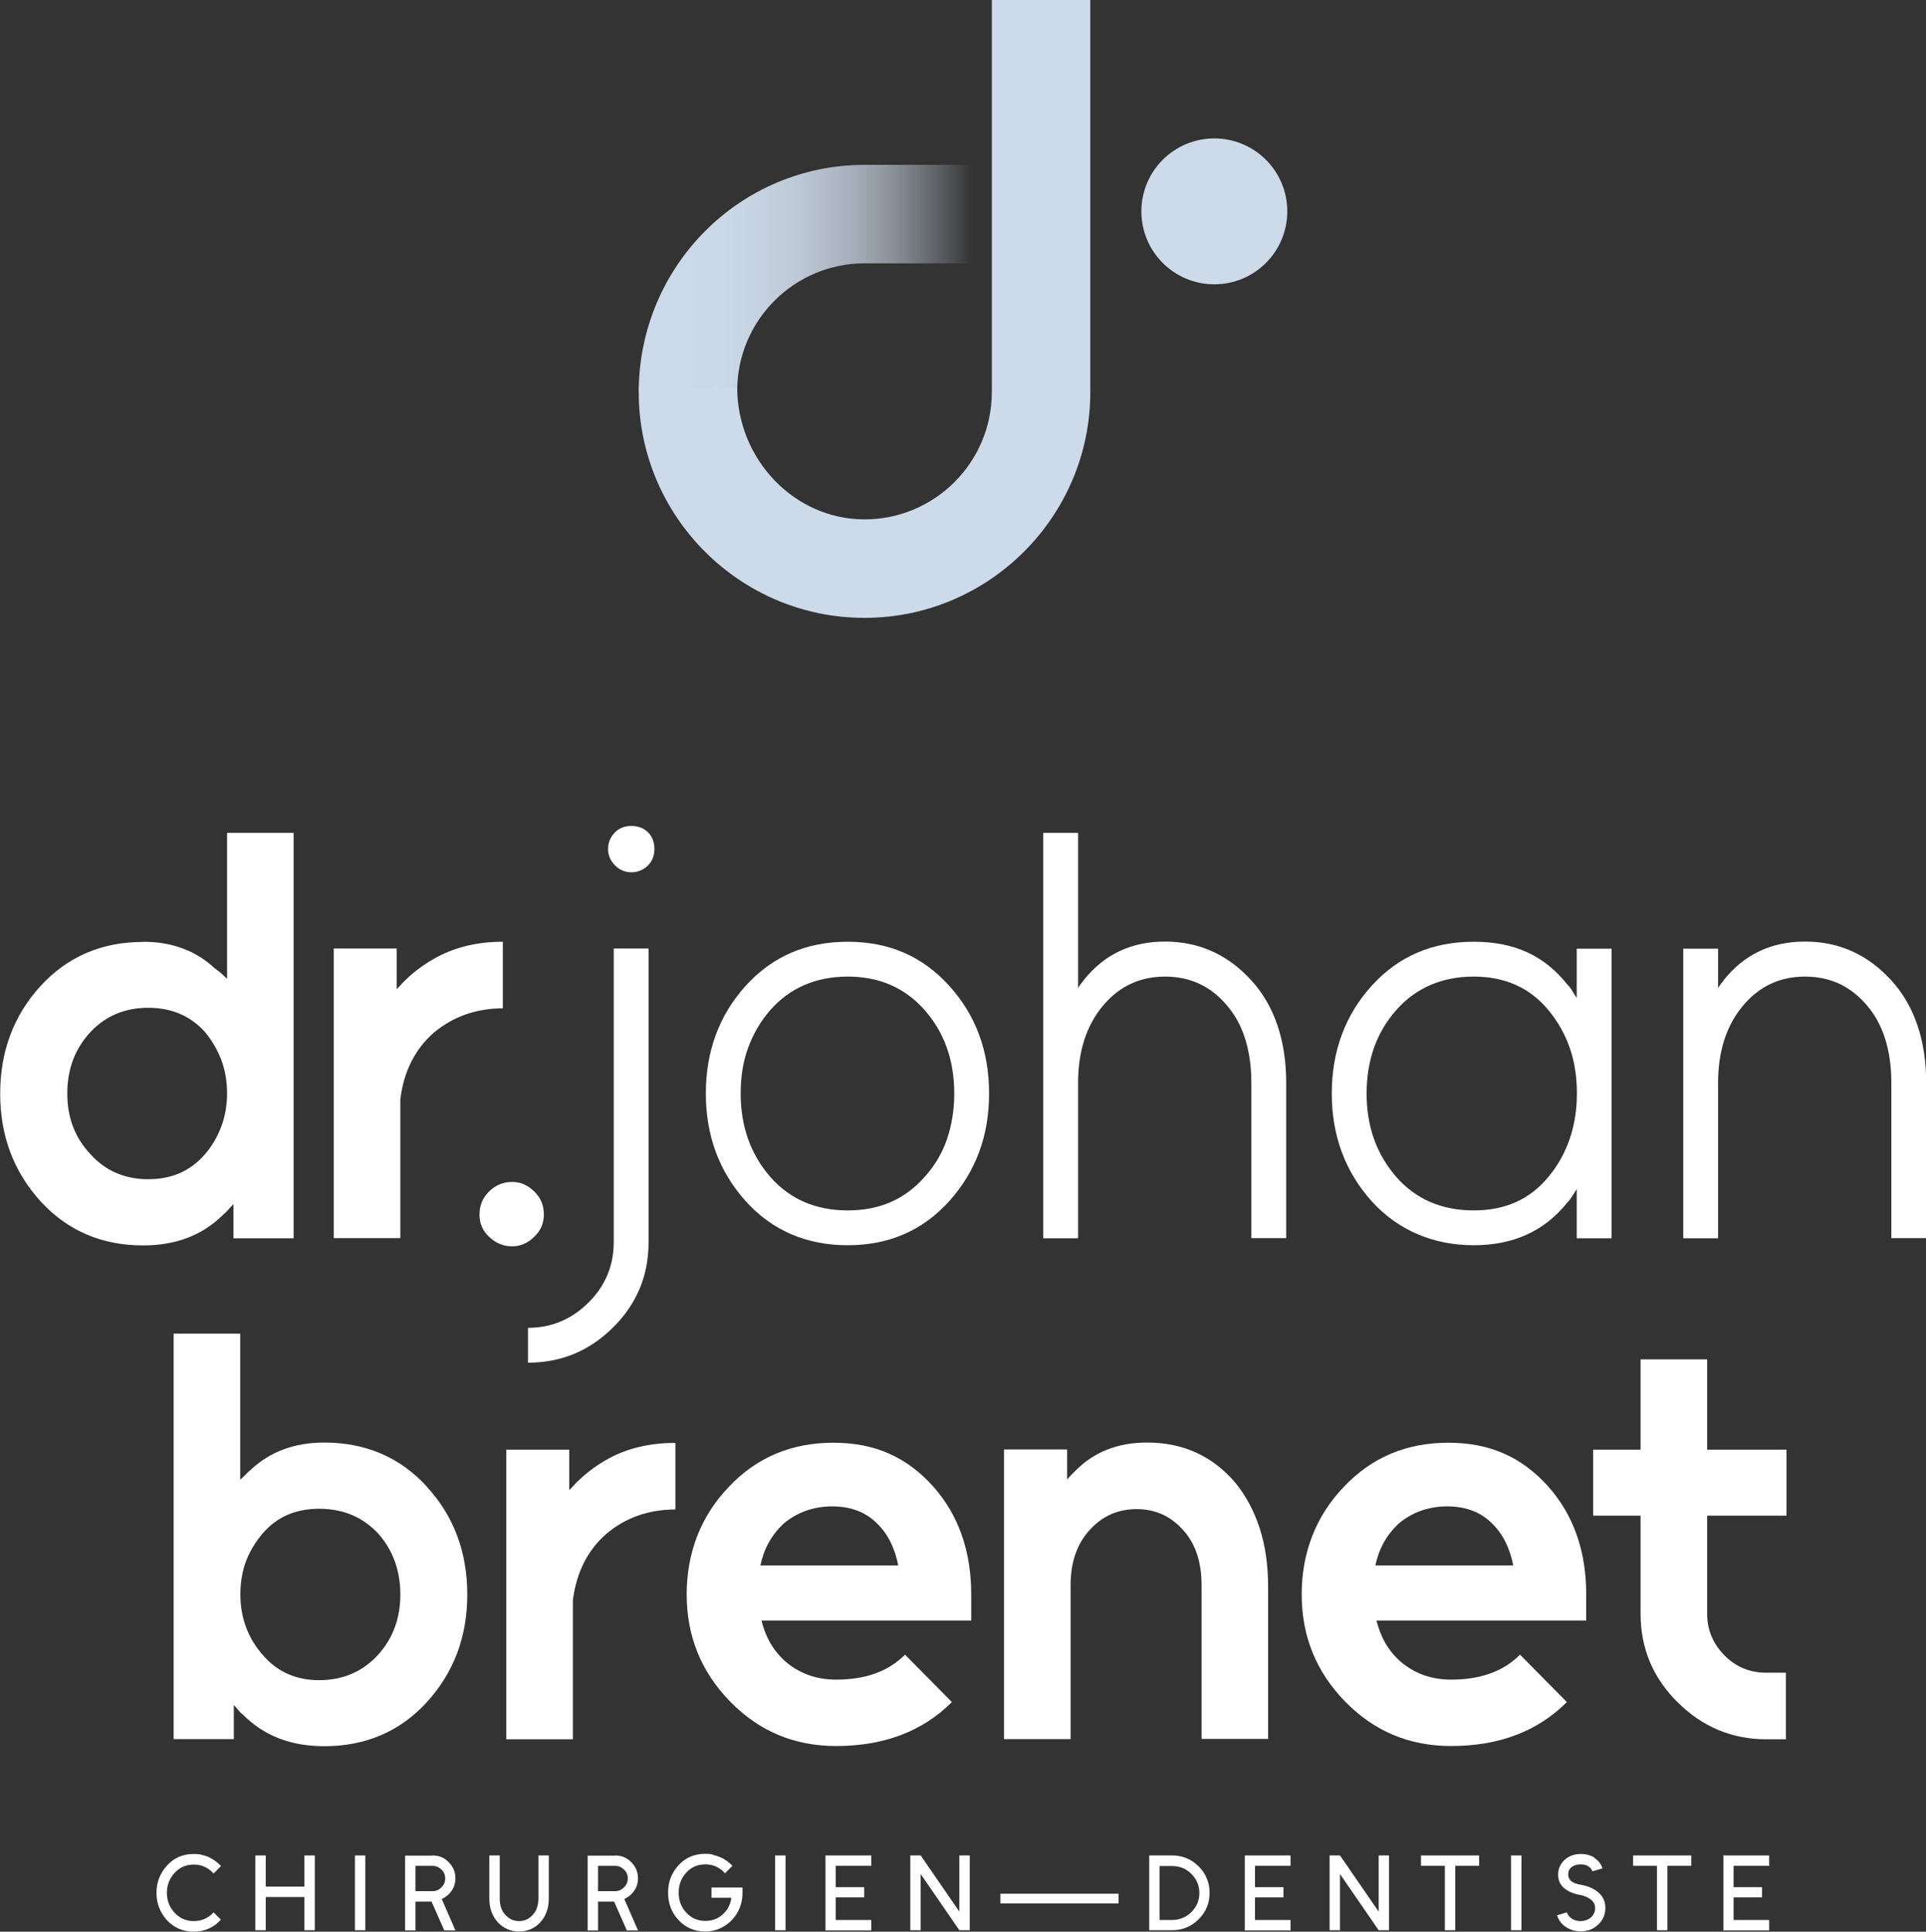
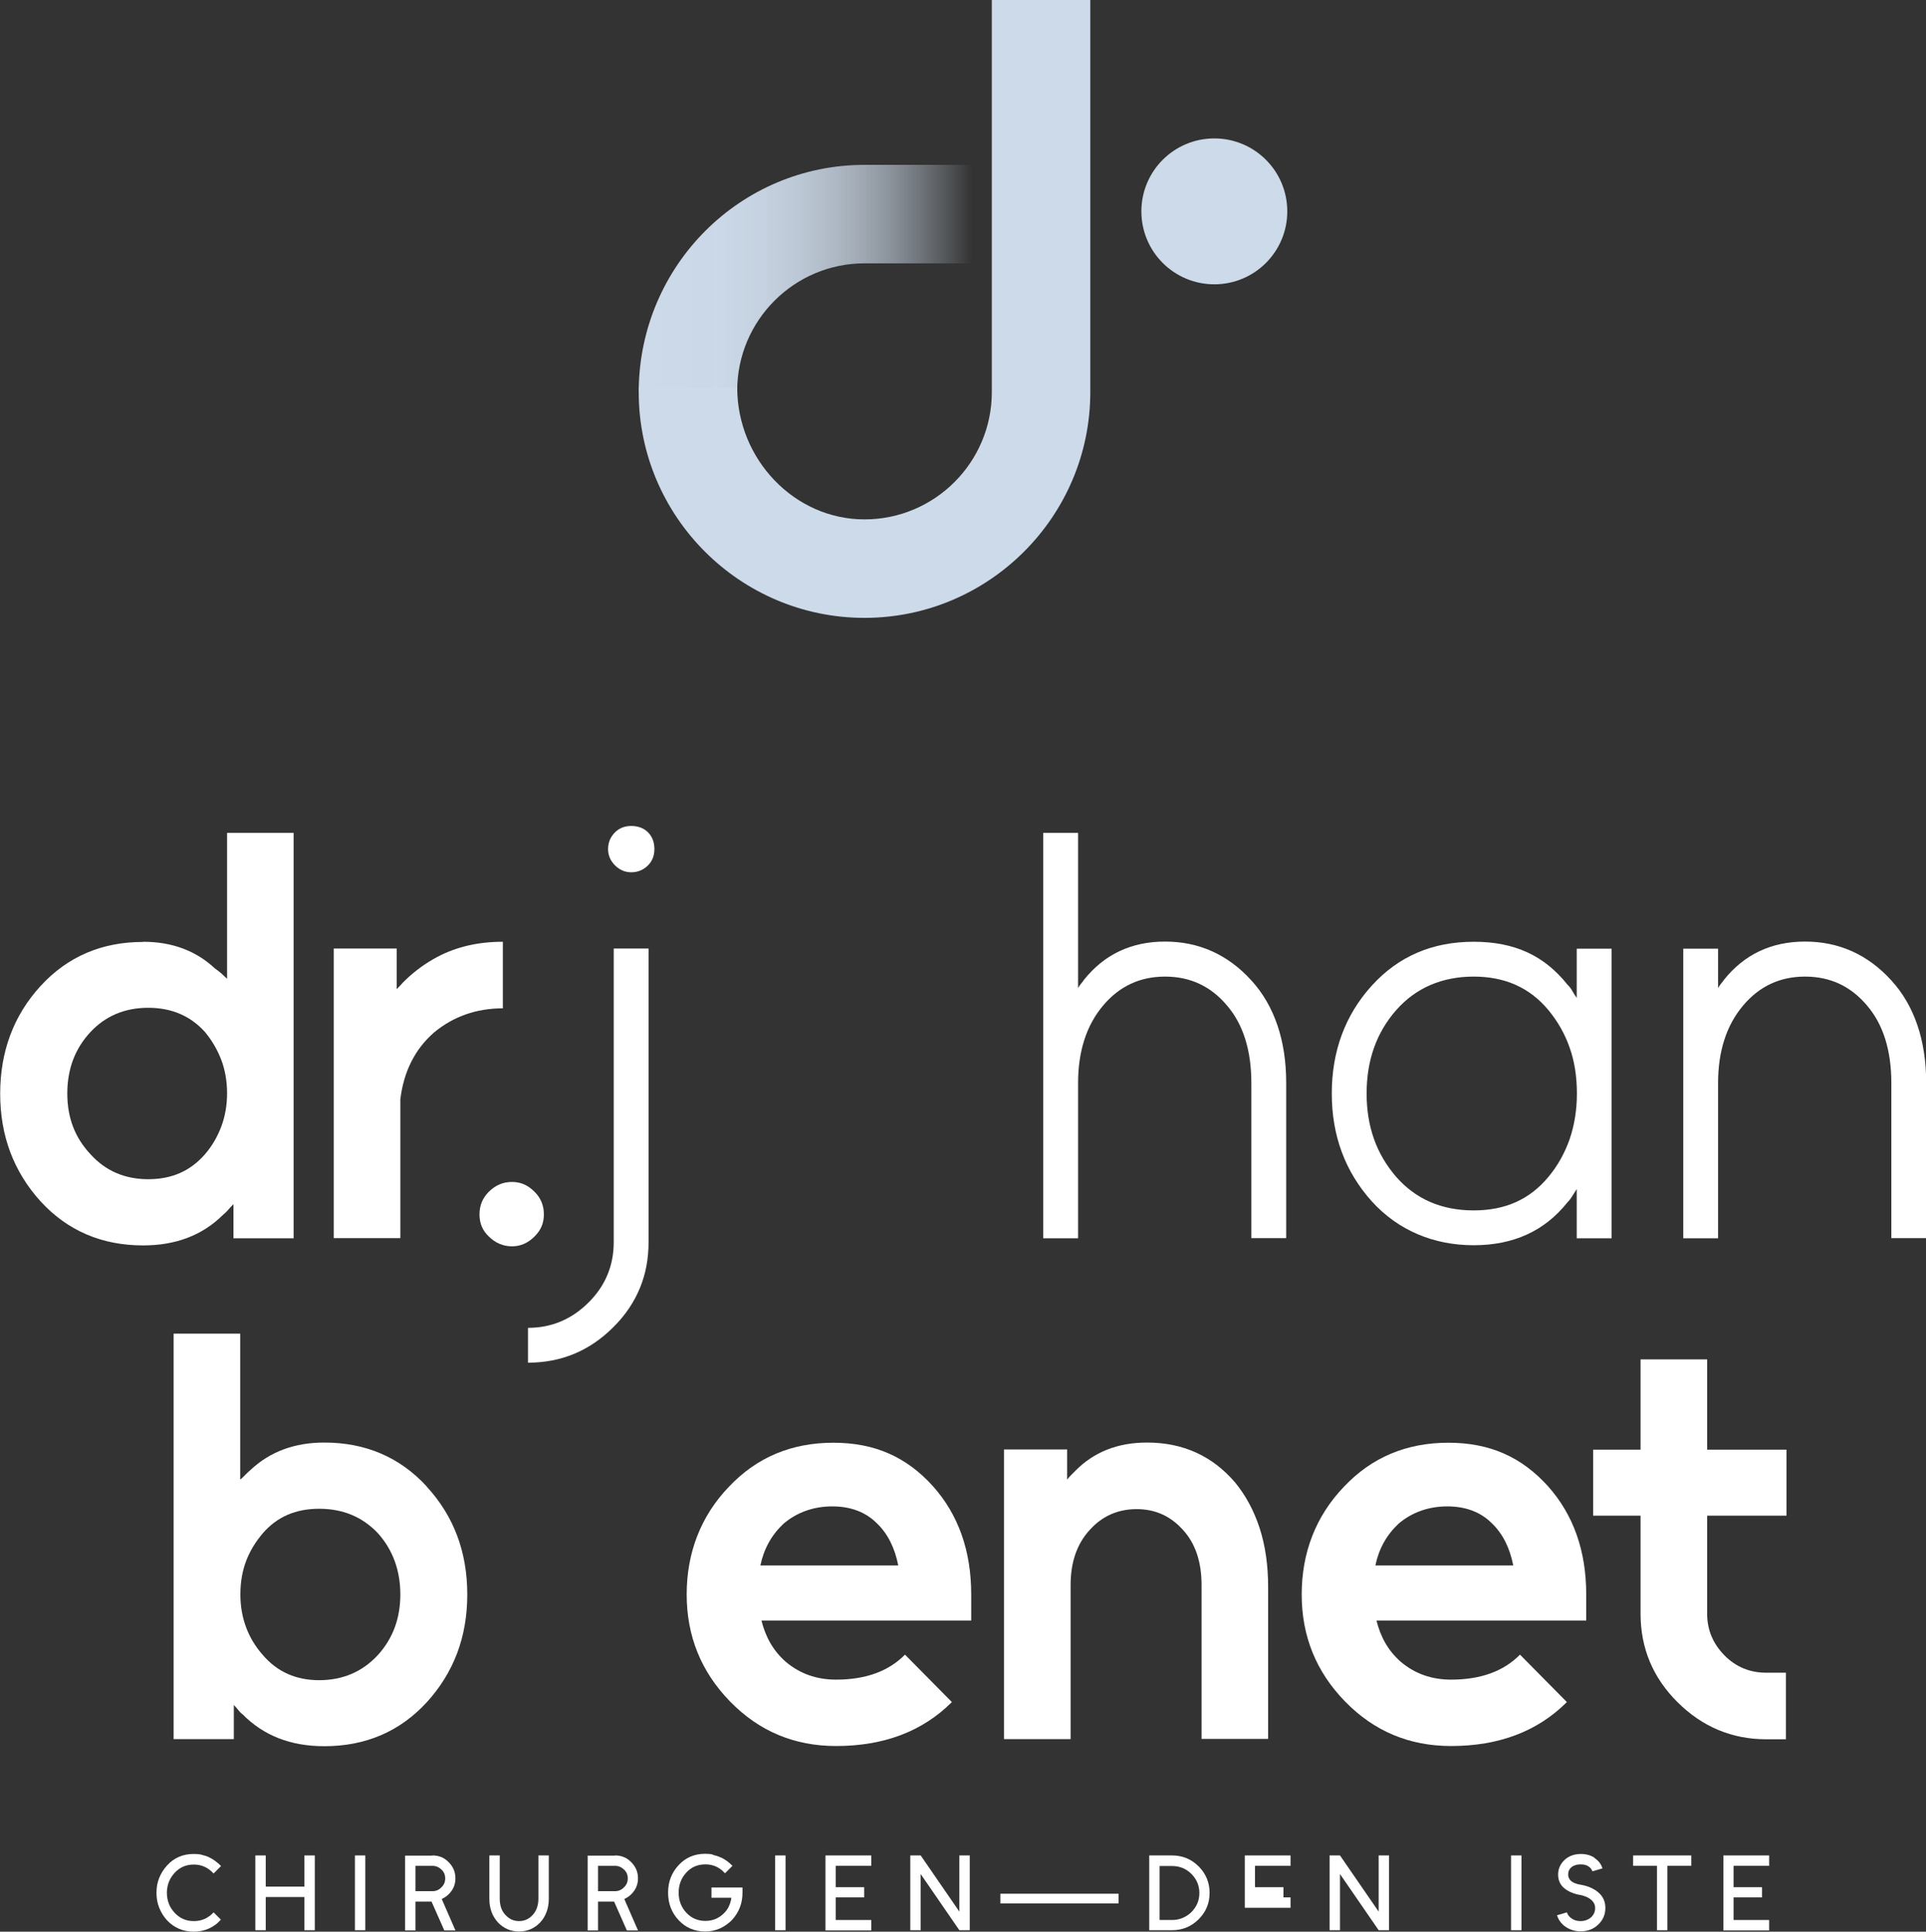
<svg xmlns="http://www.w3.org/2000/svg" id="Calque_2" data-name="Calque 2" viewBox="0 0 105.6 105.92">
  <rect x="0" y="0" width="105.6" height="105.92" fill="#333333" stroke="none" />
  <defs>
    <style>      .cls-1 {        fill: #fff;      }      .cls-1, .cls-2, .cls-3 {        stroke-width: 0px;      }      .cls-2 {        fill: url(#Degradado_sin_nombre_9);      }      .cls-3 {        fill: #cddae9;      }    </style>
    <linearGradient id="Degradado_sin_nombre_9" data-name="Degradado sin nombre 9" x1="53.3" y1="15.23" x2="35.02" y2="15.23" gradientUnits="userSpaceOnUse">
      <stop offset="0" stop-color="#cddae9" stop-opacity="0" />
      <stop offset=".07" stop-color="#cddae9" stop-opacity=".19" />
      <stop offset=".15" stop-color="#cddae9" stop-opacity=".38" />
      <stop offset=".23" stop-color="#cddae9" stop-opacity=".55" />
      <stop offset=".32" stop-color="#cddae9" stop-opacity=".69" />
      <stop offset=".41" stop-color="#cddae9" stop-opacity=".8" />
      <stop offset=".52" stop-color="#cddae9" stop-opacity=".89" />
      <stop offset=".63" stop-color="#cddae9" stop-opacity=".95" />
      <stop offset=".77" stop-color="#cddae9" stop-opacity=".99" />
      <stop offset="1" stop-color="#cddae9" />
    </linearGradient>
  </defs>
  <g id="Capa_1" data-name="Capa 1">
    <g>
      <path class="cls-1" d="M11.07,101.71c.14.03.27.07.39.13.13.06.24.13.35.21s.21.17.31.27l-.41.41c-.29-.32-.65-.49-1.08-.49s-.77.15-1.05.45c-.14.15-.25.32-.32.5-.07.18-.11.38-.11.6s.04.41.11.6.18.35.32.5c.28.3.62.45,1.05.45s.79-.16,1.08-.48l.4.4c-.09.1-.19.2-.3.28-.11.08-.23.15-.36.21-.25.11-.52.17-.82.17-.59,0-1.08-.21-1.47-.62-.19-.21-.33-.44-.43-.69-.1-.25-.15-.52-.15-.82s.05-.57.15-.82c.1-.25.24-.47.43-.68.38-.42.87-.63,1.46-.63.15,0,.29.01.43.04Z" />
      <path class="cls-1" d="M14,101.74h.57v1.71h2.12v-1.71h.57v4.1h-.57v-1.82h-2.12v1.82h-.57v-4.1Z" />
      <path class="cls-1" d="M19.46,101.74h.57v4.1h-.57v-4.1Z" />
      <path class="cls-1" d="M23.71,101.74c.35,0,.65.12.89.37.25.25.37.54.37.89,0,.25-.07.48-.21.68-.14.2-.32.35-.54.45l.75,1.72h-.61l-.7-1.58h-.88v1.58h-.57v-4.1h1.5ZM22.78,103.7h.93c.19,0,.36-.07.49-.21.14-.13.21-.29.21-.49s-.07-.36-.21-.49c-.14-.13-.3-.2-.49-.2h-.93v1.38Z" />
      <path class="cls-1" d="M27.4,101.74v2.37c0,.37.1.67.31.89.21.23.46.34.75.34s.54-.11.75-.34c.2-.22.31-.52.31-.89v-2.37h.57v2.37c0,.27-.04.51-.12.72-.08.22-.19.41-.35.58-.31.33-.7.5-1.16.5s-.85-.17-1.16-.5c-.31-.34-.47-.77-.47-1.3v-2.37h.57Z" />
      <path class="cls-1" d="M33.72,101.74c.35,0,.65.12.89.37.25.25.37.54.37.89,0,.25-.07.48-.21.68-.14.2-.32.35-.54.45l.75,1.72h-.61l-.7-1.58h-.88v1.58h-.57v-4.1h1.5ZM32.79,103.7h.93c.19,0,.36-.07.49-.21.14-.13.21-.29.21-.49s-.07-.36-.21-.49c-.14-.13-.3-.2-.49-.2h-.93v1.38Z" />
      <path class="cls-1" d="M39.09,101.71c.14.03.27.07.4.13.13.05.25.12.36.2s.21.17.31.27l-.41.41c-.28-.32-.64-.49-1.07-.49s-.78.15-1.05.45c-.28.3-.42.67-.42,1.1s.14.8.42,1.1c.28.3.63.45,1.05.45s.78-.16,1.07-.48c.1-.11.18-.23.23-.36.06-.13.1-.28.12-.43h-1.09v-.56h1.7v.28c0,.58-.19,1.07-.56,1.48-.09.1-.2.19-.31.27-.11.08-.23.15-.36.21-.25.11-.52.17-.81.17-.59,0-1.08-.21-1.46-.62-.39-.41-.58-.92-.58-1.51s.19-1.09.58-1.51c.38-.41.87-.62,1.45-.62.14,0,.29.01.42.04Z" />
      <path class="cls-1" d="M42.5,101.74h.57v4.1h-.57v-4.1Z" />
      <path class="cls-1" d="M45.26,101.74h2.51v.57h-1.95v1.17h1.56v.56h-1.56v1.24h1.95v.57h-2.51v-4.1Z" />
      <path class="cls-1" d="M50.48,101.74l2.12,3.08v-3.08h.57v4.1h-.57l-2.12-3.08v3.08h-.57v-4.1h.57Z" />
      <path class="cls-1" d="M54.85,103.84h6.48v.53h-6.48v-.53Z" />
      <path class="cls-1" d="M65.72,102.34c.4.4.6.89.6,1.45,0,.29-.05.55-.15.79-.1.24-.25.46-.45.66-.4.4-.89.6-1.46.6h-1.25v-4.1h1.25c.57,0,1.06.2,1.46.6ZM63.58,102.31v2.97h.68c.41,0,.77-.15,1.06-.43.29-.29.44-.64.44-1.05s-.15-.76-.44-1.05c-.29-.29-.65-.43-1.06-.43h-.68Z" />
-       <path class="cls-1" d="M68.25,101.74h2.51v.57h-1.95v1.17h1.56v.56h-1.56v1.24h1.95v.57h-2.51v-4.1Z" />
+       <path class="cls-1" d="M68.25,101.74h2.51v.57h-1.95v1.17h1.56v.56h-1.56h1.95v.57h-2.51v-4.1Z" />
      <path class="cls-1" d="M73.47,101.74l2.12,3.08v-3.08h.57v4.1h-.57l-2.12-3.08v3.08h-.57v-4.1h.57Z" />
-       <path class="cls-1" d="M81.1,101.74v.57h-1.31v3.53h-.57v-3.53h-1.31v-.57h3.19Z" />
      <path class="cls-1" d="M82.85,101.74h.57v4.1h-.57v-4.1Z" />
      <path class="cls-1" d="M87.42,101.88c.22.14.37.33.44.57l-.55.16c-.04-.12-.12-.21-.23-.28-.11-.07-.25-.1-.42-.1-.2,0-.37.05-.49.15-.13.1-.19.24-.19.41,0,.13.05.24.14.33.11.11.3.19.57.23.39.07.71.21.96.43.25.22.37.5.37.84,0,.36-.13.66-.39.91-.26.25-.58.37-.97.37-.3,0-.57-.08-.81-.24-.24-.16-.4-.38-.48-.64l.54-.16c.05.15.14.26.28.35.14.09.29.13.47.13.22,0,.41-.07.57-.2.15-.14.23-.31.23-.51,0-.18-.07-.33-.22-.46-.15-.13-.35-.21-.59-.26-.36-.06-.66-.19-.88-.37s-.34-.43-.34-.75c0-.16.03-.31.09-.44.06-.13.15-.26.27-.37.23-.21.53-.32.89-.32.29,0,.54.07.75.21Z" />
      <path class="cls-1" d="M92.73,101.74v.57h-1.31v3.53h-.57v-3.53h-1.31v-.57h3.19Z" />
      <path class="cls-1" d="M94.49,101.74h2.51v.57h-1.95v1.17h1.56v.56h-1.56v1.24h1.95v.57h-2.51v-4.1Z" />
    </g>
    <g>
      <path class="cls-1" d="M7.84,51.64c1.59,0,2.9.49,3.94,1.46.13.09.24.18.35.27.11.1.21.2.32.3v-8h3.65v22.23h-3.3v-1.87c-.11.11-.21.21-.3.32-.09.11-.2.2-.3.29-1.12,1.1-2.57,1.65-4.35,1.65-2.26,0-4.14-.8-5.62-2.41-1.48-1.63-2.22-3.6-2.22-5.91s.74-4.3,2.22-5.91c1.48-1.61,3.35-2.41,5.62-2.41ZM8.13,55.26c-1.29,0-2.35.45-3.17,1.33-.85.91-1.27,2.03-1.27,3.37s.42,2.42,1.27,3.33c.82.91,1.88,1.37,3.17,1.37s2.31-.45,3.11-1.37c.38-.44.68-.95.89-1.51.21-.56.32-1.17.32-1.83s-.11-1.29-.32-1.84c-.21-.55-.51-1.06-.89-1.52-.8-.89-1.84-1.33-3.11-1.33Z" />
      <path class="cls-1" d="M21.75,52.02v2.22c.08-.08.16-.17.24-.25.07-.08.15-.17.24-.25.53-.51,1.11-.93,1.75-1.27,1.04-.55,2.23-.83,3.59-.83v3.65c-1.46,0-2.72.45-3.78,1.33-1.04.91-1.65,2.13-1.84,3.65v7.62h-3.65v-15.88h3.46Z" />
      <path class="cls-1" d="M29.31,67.8c-.36.36-.77.54-1.24.54s-.91-.18-1.27-.54c-.34-.32-.51-.72-.51-1.21s.17-.9.51-1.24c.36-.36.78-.54,1.27-.54s.88.18,1.24.54c.34.34.51.75.51,1.24s-.17.87-.51,1.21Z" />
      <path class="cls-1" d="M35.56,52.02v16.1c0,.91-.16,1.75-.48,2.52-.32.77-.8,1.49-1.46,2.14-1.29,1.29-2.85,1.94-4.67,1.94v-1.91c1.29,0,2.4-.47,3.33-1.4.91-.91,1.37-2.01,1.37-3.3v-16.1h1.91ZM35.53,47.45c-.25.25-.56.38-.92.38-.34,0-.64-.13-.89-.38s-.38-.55-.38-.89c0-.36.13-.67.38-.92.23-.23.53-.35.89-.35.38,0,.69.12.92.35.23.23.35.54.35.92,0,.36-.12.66-.35.89Z" />
-       <path class="cls-1" d="M52.04,54.05c1.46,1.61,2.19,3.58,2.19,5.91s-.73,4.28-2.19,5.91c-1.46,1.61-3.31,2.41-5.56,2.41s-4.13-.8-5.59-2.41c-1.46-1.63-2.19-3.6-2.19-5.91s.73-4.3,2.19-5.91c1.46-1.61,3.32-2.41,5.59-2.41s4.1.8,5.56,2.41ZM42.23,55.39c-.53.61-.93,1.3-1.21,2.06-.28.76-.41,1.6-.41,2.51,0,1.8.54,3.32,1.62,4.57,1.08,1.23,2.5,1.84,4.25,1.84s3.14-.61,4.22-1.84c.55-.61.96-1.3,1.22-2.06.26-.76.4-1.6.4-2.51,0-1.82-.54-3.34-1.62-4.57-1.08-1.23-2.49-1.84-4.22-1.84s-3.17.61-4.25,1.84Z" />
      <path class="cls-1" d="M68.61,67.9v-8.51c0-1.8-.45-3.22-1.33-4.25-.89-1.06-2.02-1.59-3.4-1.59s-2.51.53-3.4,1.59c-.91,1.08-1.37,2.5-1.37,4.25v8.51h-1.91v-22.23h1.91v8.51c.04-.08.1-.16.16-.24.06-.07.12-.14.16-.21,1.12-1.4,2.6-2.1,4.45-2.1s3.44.71,4.73,2.13c.64.7,1.11,1.52,1.43,2.46.32.94.48,2,.48,3.16v8.51h-1.9Z" />
      <path class="cls-1" d="M88.36,52.02v15.88h-1.91v-2.7c-.08.13-.16.25-.24.38s-.16.24-.27.35c-1.25,1.57-2.96,2.35-5.14,2.35s-4.13-.8-5.59-2.41c-1.46-1.63-2.19-3.6-2.19-5.91s.73-4.3,2.19-5.91c1.46-1.61,3.32-2.41,5.59-2.41s3.89.78,5.14,2.35c.11.11.2.22.27.35.07.13.15.25.24.38v-2.7h1.91ZM76.55,55.39c-1.08,1.23-1.62,2.75-1.62,4.57s.54,3.32,1.62,4.57c1.08,1.23,2.5,1.84,4.25,1.84s3.08-.61,4.1-1.84c.51-.61.89-1.3,1.16-2.06.26-.76.4-1.6.4-2.51s-.13-1.77-.4-2.52c-.26-.75-.65-1.43-1.16-2.05-1.02-1.23-2.38-1.84-4.1-1.84s-3.17.61-4.25,1.84Z" />
      <path class="cls-1" d="M103.7,67.9v-8.51c0-1.8-.45-3.22-1.33-4.25-.89-1.06-2.02-1.59-3.4-1.59s-2.51.53-3.4,1.59c-.91,1.08-1.37,2.5-1.37,4.25v8.51h-1.91v-15.88h1.91v2.16c.04-.08.1-.16.16-.24.06-.07.12-.14.16-.21,1.12-1.4,2.6-2.1,4.45-2.1s3.44.71,4.73,2.13c.64.7,1.11,1.52,1.43,2.46.32.94.48,2,.48,3.16v8.51h-1.9Z" />
      <path class="cls-1" d="M23.4,81.52c1.48,1.61,2.22,3.58,2.22,5.91s-.74,4.28-2.22,5.91c-1.48,1.61-3.36,2.41-5.62,2.41-1.84,0-3.33-.58-4.48-1.75-.09-.06-.16-.14-.24-.24-.07-.09-.15-.18-.24-.27v1.87h-3.3v-22.23h3.65v8c.11-.08.2-.18.29-.27s.18-.18.29-.27c1.06-.99,2.4-1.49,4.03-1.49,2.26,0,4.14.8,5.62,2.41ZM14.42,84.06c-.4.47-.71.97-.92,1.52s-.32,1.16-.32,1.84.11,1.27.32,1.83c.21.56.52,1.06.92,1.51.78.91,1.81,1.37,3.08,1.37s2.36-.45,3.21-1.37c.83-.91,1.24-2.02,1.24-3.33s-.41-2.45-1.24-3.37c-.85-.89-1.92-1.33-3.21-1.33s-2.3.44-3.08,1.33Z" />
-       <path class="cls-1" d="M31.21,79.49v2.22c.08-.08.16-.17.24-.25s.15-.17.24-.25c.53-.51,1.11-.93,1.75-1.27,1.04-.55,2.23-.82,3.59-.82v3.65c-1.46,0-2.72.44-3.78,1.33-1.04.91-1.65,2.13-1.84,3.65v7.62h-3.65v-15.88h3.46Z" />
      <path class="cls-1" d="M41.75,88.86c.11.44.27.86.49,1.24.22.38.5.72.84,1.02.78.66,1.7.98,2.76.98,1.61,0,2.87-.45,3.78-1.37l2.57,2.6c-1.61,1.61-3.73,2.41-6.35,2.41-2.29,0-4.22-.81-5.81-2.44-1.59-1.63-2.38-3.59-2.38-5.87s.77-4.3,2.32-5.91c1.52-1.61,3.43-2.41,5.72-2.41s4.02.79,5.46,2.38c1.4,1.57,2.1,3.55,2.1,5.94v1.43h-11.49ZM42.96,83.55c-.66.62-1.08,1.38-1.27,2.29h7.56c-.19-.97-.58-1.75-1.18-2.32-.61-.61-1.43-.92-2.44-.92s-1.93.32-2.67.95Z" />
      <path class="cls-1" d="M65.88,95.36v-8.45c0-1.27-.34-2.28-1.02-3.02-.68-.76-1.52-1.14-2.54-1.14s-1.89.38-2.57,1.14c-.7.76-1.05,1.77-1.05,3.02v8.45h-3.65v-15.88h3.46v1.65c.06-.08.14-.17.22-.25.08-.08.16-.16.22-.22,1.02-1.04,2.33-1.56,3.94-1.56,1.97,0,3.58.73,4.83,2.19.59.72,1.04,1.56,1.35,2.52.31.96.46,2.04.46,3.22v8.32h-3.65Z" />
      <path class="cls-1" d="M75.47,88.86c.11.44.27.86.49,1.24.22.38.5.72.84,1.02.78.66,1.7.98,2.76.98,1.61,0,2.87-.45,3.78-1.37l2.57,2.6c-1.61,1.61-3.73,2.41-6.35,2.41-2.29,0-4.22-.81-5.81-2.44-1.59-1.63-2.38-3.59-2.38-5.87s.77-4.3,2.32-5.91c1.52-1.61,3.43-2.41,5.72-2.41s4.02.79,5.46,2.38c1.4,1.57,2.1,3.55,2.1,5.94v1.43h-11.49ZM76.68,83.55c-.66.62-1.08,1.38-1.27,2.29h7.56c-.19-.97-.58-1.75-1.18-2.32-.61-.61-1.43-.92-2.44-.92s-1.93.32-2.67.95Z" />
      <path class="cls-1" d="M93.6,74.54v4.95h4.35v3.62h-4.35v5.37c0,.89.32,1.65.95,2.29s1.4.95,2.29.95h1.08v3.65h-1.08c-1.88,0-3.5-.68-4.86-2.03-1.36-1.35-2.03-2.97-2.03-4.86v-5.37h-2.6v-3.62h2.6v-4.95h3.65Z" />
    </g>
    <g>
      <path class="cls-3" d="M54.38,5.88v15.62c0,3.85-3.13,6.98-6.98,6.98s-6.98-3.3-6.98-7.23h-5.4s0,.22,0,.25c0,6.83,5.56,12.38,12.38,12.38s12.38-5.56,12.38-12.38V0h-5.4v5.88Z" />
      <path class="cls-3" d="M66.58,7.59c-2.21,0-4,1.79-4,4s1.79,4,4,4,4-1.79,4-4-1.79-4-4-4Z" />
      <path class="cls-2" d="M47.4,14.44h5.9v-5.4h-5.9c-6.8,0-12.33,5.51-12.38,12.38h5.4c0-3.85,3.13-6.98,6.98-6.98Z" />
    </g>
  </g>
</svg>